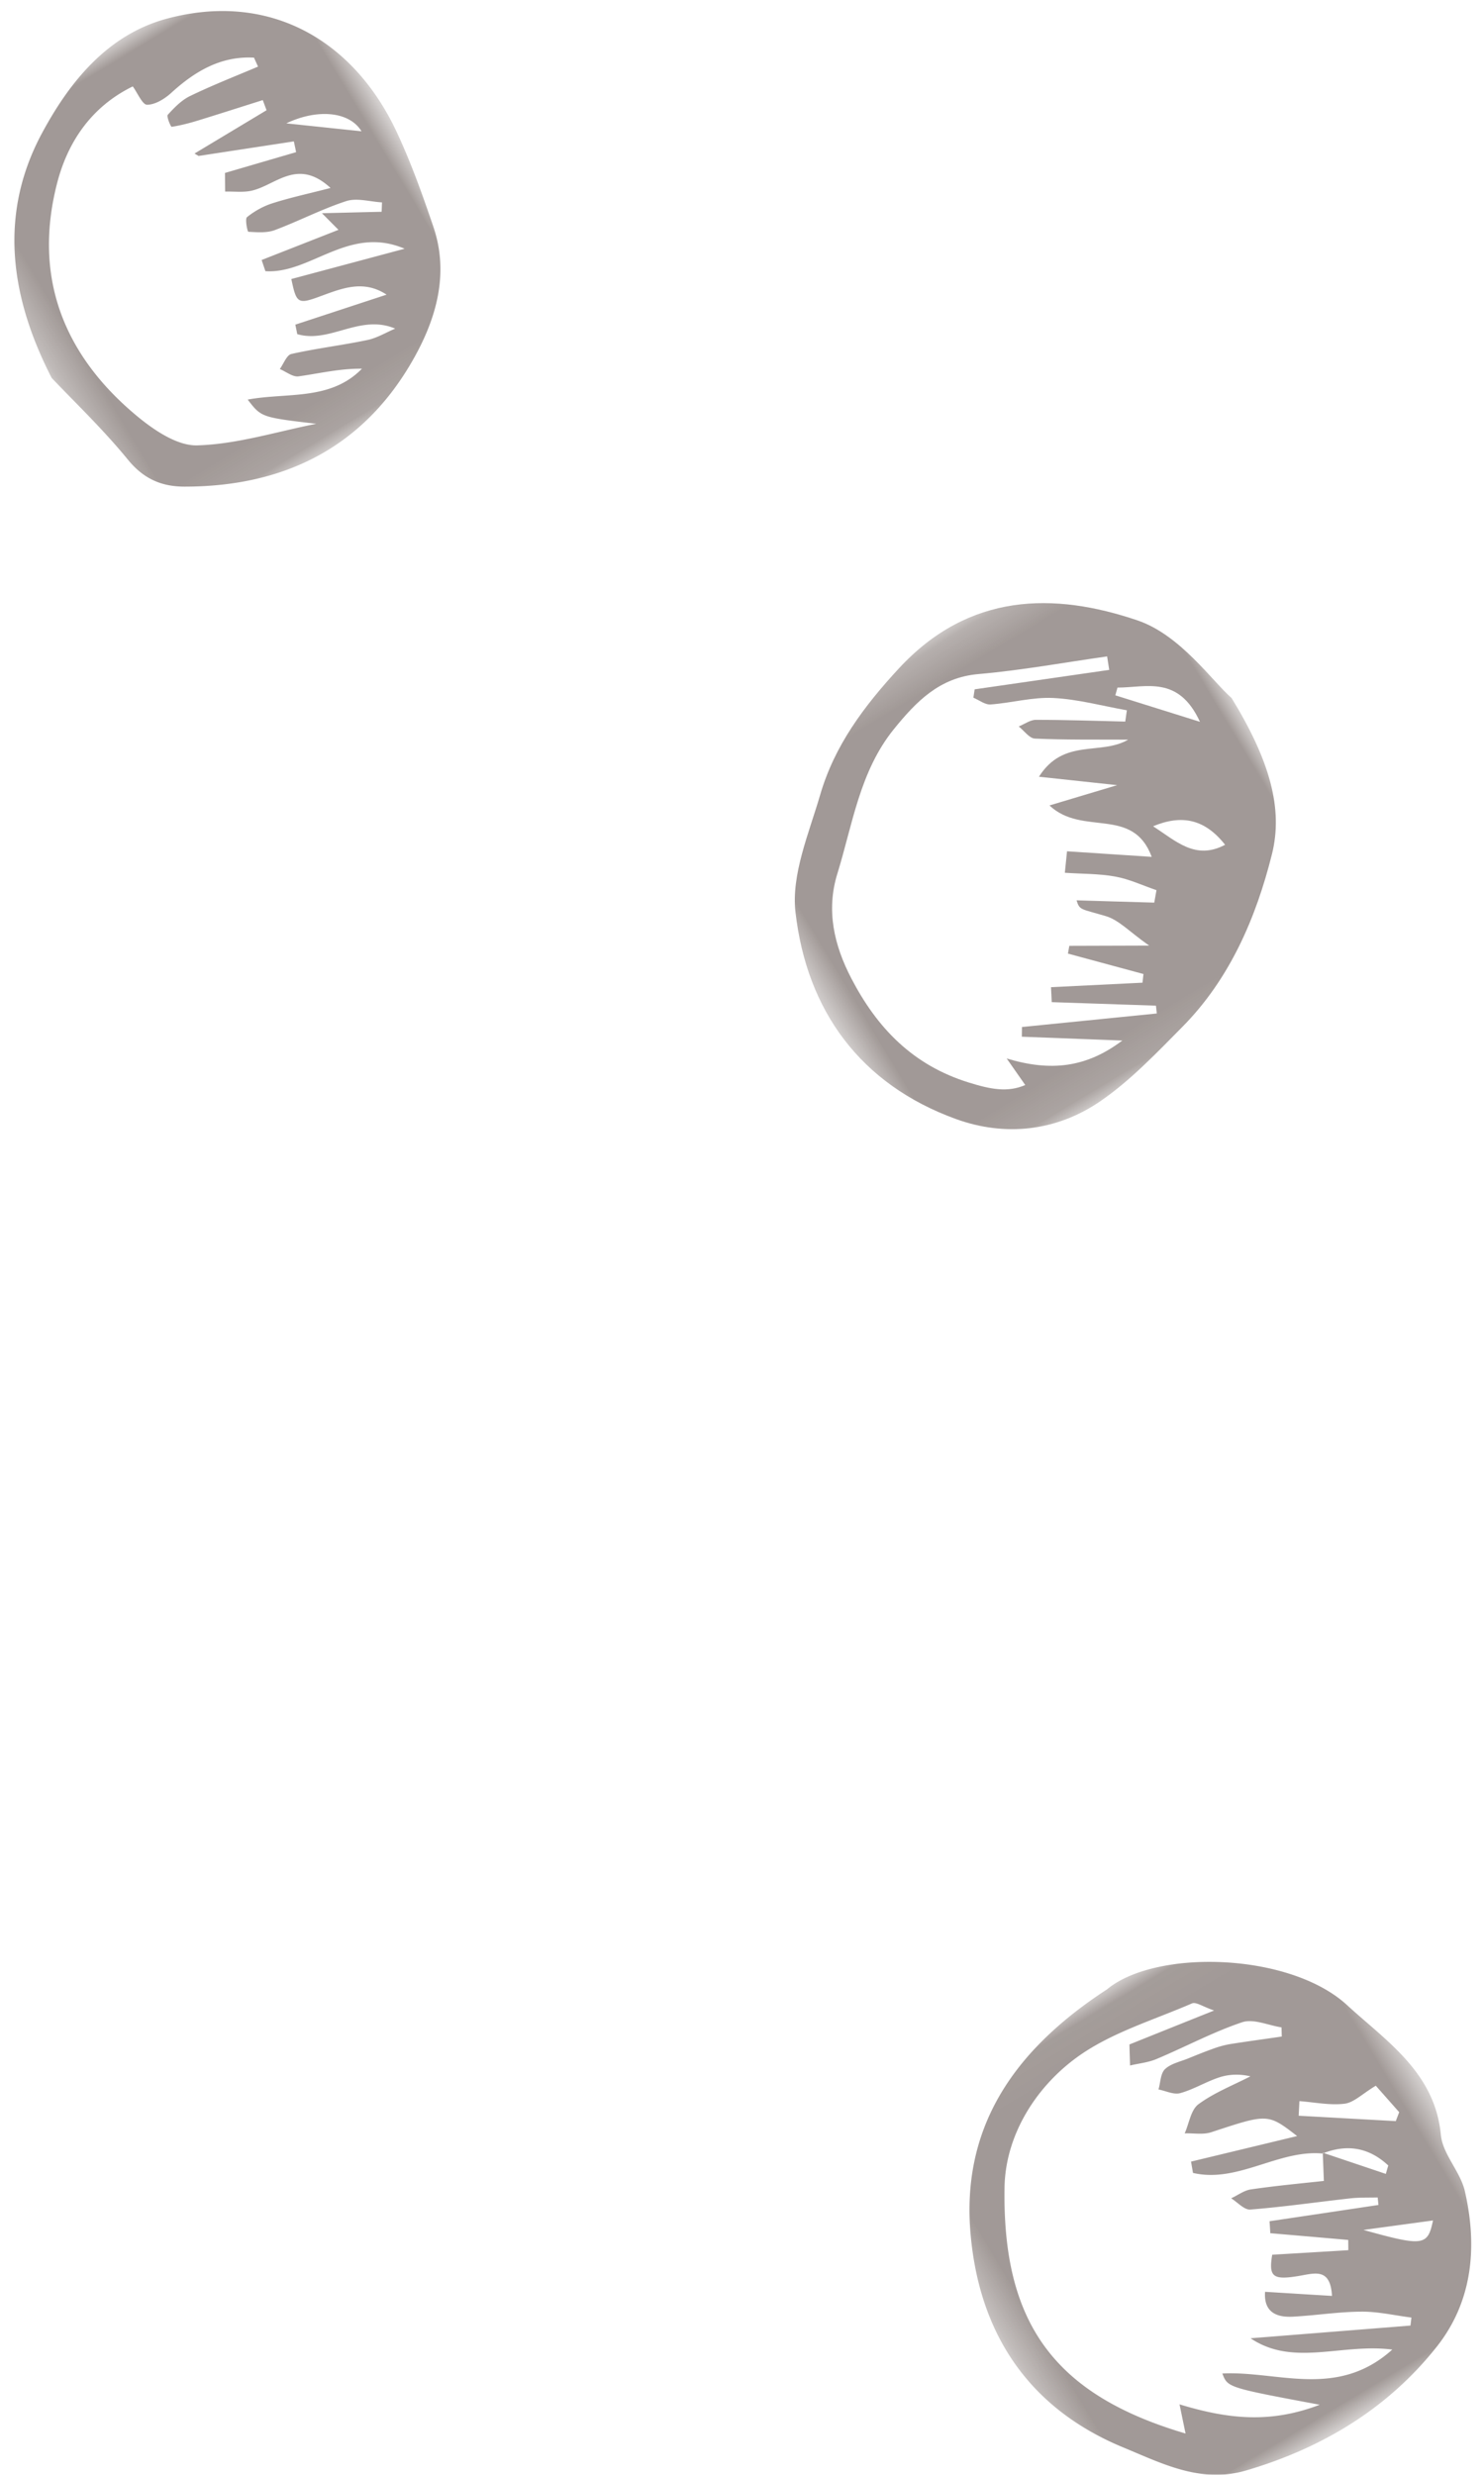
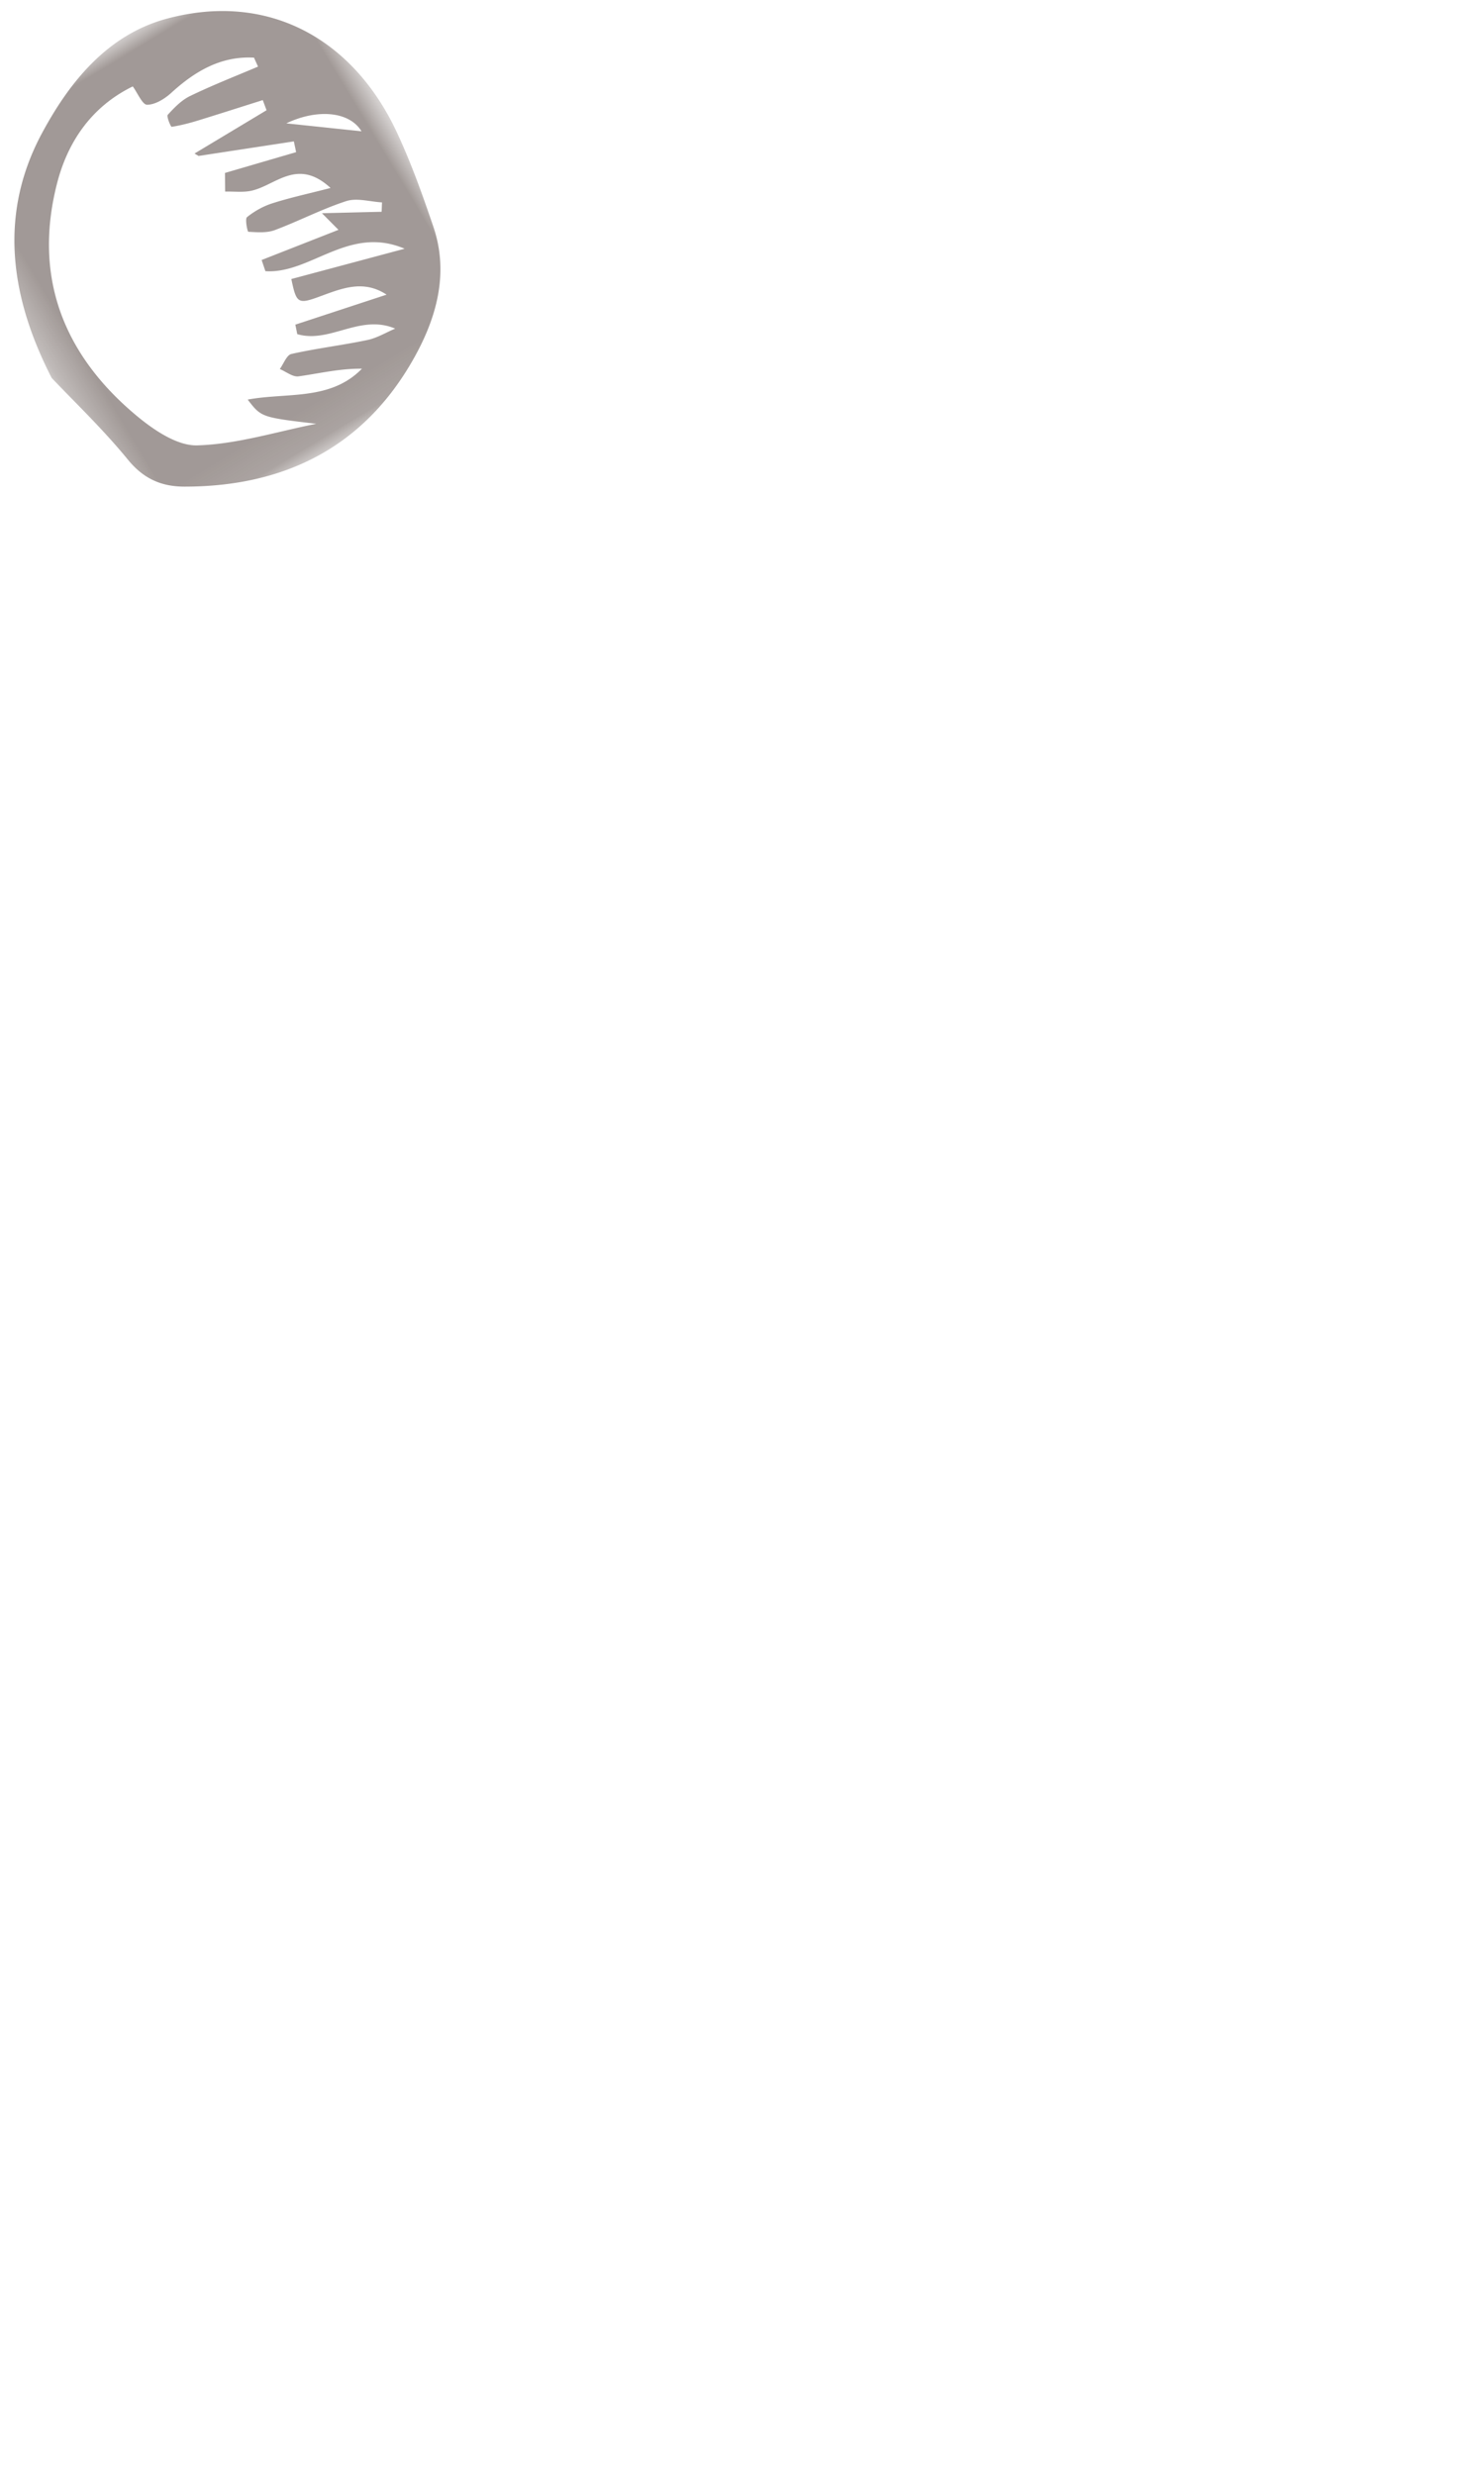
<svg xmlns="http://www.w3.org/2000/svg" xmlns:xlink="http://www.w3.org/1999/xlink" width="45" height="75" viewBox="0 0 45 75">
  <defs>
    <path id="a" d="M.627.843H15.65v15.124H.627z" />
-     <path id="c" d="M0 .105h15.444V14.78H0z" />
    <path id="e" d="M.823.097h12.851V14H.823z" />
  </defs>
  <g fill="none" fill-rule="evenodd" opacity=".5">
    <g transform="rotate(149 14.332 41.744)">
      <mask id="b" fill="#fff">
        <use xlink:href="#a" />
      </mask>
-       <path fill="#44342F" d="M2.528 4.846l1.955.84c-1.3-1.372-1.419-1.417-1.955-.84m1.61 5.186l.247-.367-2.44-1.657-.228.179.195 1.053c.475 0 .832-.095 1.092.02.413.185.76.508 1.133.772m.199-1.703L3.028 6.793l-.195.18c.215.75.712 1.206 1.522 1.337 1.082.794 2.673.55 3.67 1.52l-.126.324-3.156-.993c.409 1.05.412 1.041 2.174 1.441.251.058.471.254.706.385-.271.19-.528.516-.815.542-.585.055-1.188-.048-1.783-.087.242.235.523.39.824.459.415.095.855.087 1.263.201.195.054.339.284.507.434-.162.15-.302.386-.488.427-.239.053-.515-.046-.774-.085-.254-.04-.509-.079-.761-.13a3.08 3.08 0 0 1-.523-.142c-.498-.2-.99-.414-1.485-.62l-.136.242c.313.259.59.67.943.748.916.202 1.866.247 2.798.382.27.037.528.162.791.245-.133.237-.265.475-.313.556-.976-.157-1.776-.285-2.73-.44.232.275.334.515.464.53 1.282.17 2.587.51 3.847.395 1.57-.142 3.08-.937 3.896-2.246 2.16-3.464 1.97-6.141-.863-9.222-.082.238-.174.498-.298.852-1.014-1.119-2.032-1.915-3.638-2.2 2.124 1.885 2.124 1.885 2.043 2.333-1.483-.793-2.577-2.46-4.79-2.033 1.223.964 2.845 1.092 3.507 2.507L4.755 2.468c-.05.063-.1.127-.15.193.4.315.775.68 1.211.937.596.353 1.248.614 1.861.94.487.26.658.609.33 1.078-.618-.425-1.14-.785-1.676-1.152-.399.757.089.856.534 1.03.771.301.814.458.378.973-.684-.357-1.366-.715-2.05-1.07-.053.088-.105.178-.157.267.639.465 1.28.929 1.92 1.392-.056.107-.112.214-.167.323-1.028-.427-2.057-.853-3.085-1.278-.033.07-.065.137-.096.207.241.137.476.29.727.405.924.424 1.862.817 2.77 1.269.167.083.219.388.324.592-.217-.024-.458.004-.65-.076-.718-.3-1.418-.638-2.031-.92l-.412.751m3.053 7.613c-1.894.286-5.321-1.889-5.99-4.164C.95 10.249.164 8.664.987 6.95c.257-.535.066-1.26.257-1.844.53-1.616 1.495-2.97 3.152-3.596 2.245-.847 4.57-.845 6.89-.24 1.377.358 2.065 1.477 2.827 2.506 1.864 2.507 1.968 5.213.656 7.921-1.38 2.848-3.872 4.12-7.38 4.244" mask="url(#b)" />
    </g>
    <g transform="rotate(149 16.924 20.025)">
      <mask id="d" fill="#fff">
        <use xlink:href="#c" />
      </mask>
      <path fill="#44342F" d="M2.46 4.828c.124.985.648 1.468 1.583 1.606-.367-.741-.564-1.55-1.583-1.606m.343 5.764l.177-.167c-.548-.615-1.093-1.23-1.786-2.01-.171 1.553.869 1.731 1.609 2.177m3.205-7.196c.292.657.384 1.133.664 1.44.547.597.59.558.516.869L5.204 4.432l-.252.289c.283.335.532.71.858.996.382.336.832.593 1.252.887l-.392.524c-.7-.487-1.4-.972-2.114-1.467C4.248 7.28 6.04 7.269 6.411 8.593c-.833-.212-1.456-.37-2.076-.53.605.46 1.185.898 1.901 1.44-1.25.627-1.928-.418-2.897-.43.87.528 1.653.984 2.408 1.485.14.094.156.372.23.567-.186-.03-.402-.007-.55-.096-.773-.464-1.532-.957-2.295-1.441l-.218.268c.57.497 1.1 1.053 1.722 1.47.523.35 1.163.523 1.73.81.15.077.23.293.34.445l-.163.197-3.801-1.597-.156.383c1.21.513 2.446.976 3.625 1.553 1.068.52 2.047.252 3.048-.11 1.548-.562 2.559-1.825 3.73-2.874.871-.777 1.202-1.815 1.271-2.932.104-1.69-.237-3.219-1.436-4.555-.456-.51-.844-.86-1.42-.937.026.353.047.665.068.979-.946-1.042-1.933-1.482-3.286-1.34.909.593 1.73 1.13 2.553 1.669-.05.083-.103.168-.155.25-1.238-.583-2.477-1.17-3.716-1.754-.033.07-.065.143-.1.216l2.654 1.719-.215.4c-.816-.436-1.632-.875-2.448-1.312-.053.07-.105.14-.16.21.55.57 1.096 1.14 1.644 1.71l-.157.18-2.078-1.24M0 8.538C-.02 6.314.387 4.854 1.388 3.853 2.784 2.46 4.427 1.269 6.414.765 7.5.489 8.606.18 9.714.115c1.6-.095 3.02.56 4.02 1.79 1.945 2.396 2.189 5.147.945 7.881-.476 1.047-1.577 1.836-2.47 2.66-1.14 1.055-2.513 1.62-4.034 2.062-2.999.869-5.212-.442-6.94-2.482C.347 10.978.239 9.27 0 8.538" mask="url(#d)" />
    </g>
    <g transform="rotate(149 6.903 7.19)">
      <mask id="f" fill="#fff">
        <use xlink:href="#e" />
      </mask>
      <path fill="#44342F" d="M1.77 7.852c.003.714.808 1.283 1.83 1.38l-1.83-1.38m4.62 1.904l.067.126H3.91c-.021.108-.042.215-.06.322.666.16 1.334.316 1.999.481.267.066.533.145.786.248.023.01-.023.353-.088.373-.28.084-.586.166-.874.139-.744-.067-1.483-.193-2.223-.297l-.035.296c.824.558 1.735.571 2.697.378.265-.054.603-.059.817.068.122.073.063.454.086.7 1.388.12 2.565-.423 3.503-1.358 2.065-2.051 2.48-4.53 1.547-7.229-.224-.649-.587-1.445-1.127-1.747-1.052-.59-2.275-.882-3.427-1.296 1.327 1.027 1.327 1.027 1.405 1.7-1.14-.426-2.128-1.328-3.452-.982.565.349 1.18.541 1.77.792.162.07.249.318.371.482-.182.076-.398.258-.538.21-.738-.244-1.451-.566-2.187-.822-.282-.1-.602-.097-.906-.14.687.94 1.93.626 2.632 1.386a18.59 18.59 0 0 0-.098.277l-2.84-.646c.373.774 1.089.864 1.805 1.003.66.127.668.197.427.89l-3.418-.982c1.085 1.496 2.841.806 3.969 1.591-.026.117-.05.233-.077.349l-2.467-.416.17.69c-.643-.366-1.11-.63-1.574-.895l-.156.238c.3.203.574.511.904.59.759.176 1.546.222 2.313.364.257.047.493.22.716.37.022.015-.11.391-.195.401-.288.04-.599.03-.884-.039-.549-.13-1.084-.313-1.742-.508.385 1.31 1.38.925 2.094 1.162.25.082.469.259.702.39-.129.221-.26.44-.287.487-.832-.219-1.503-.394-2.172-.571-.038.105-.074.21-.11.315l2.704 1.11m7.283-3.468c-.197 2.932-1.291 5.153-3.577 6.51-1.482.878-3.211 1.537-5.024 1.02C1.997 12.936.56 10.372.862 7.325c.103-1.033.31-2.06.53-3.077.319-1.465 1.355-2.426 2.57-3.116 2.672-1.52 5.348-1.312 7.952.252.602.362.945.842 1.053 1.586.175 1.2.499 2.376.707 3.317" mask="url(#f)" />
    </g>
  </g>
</svg>